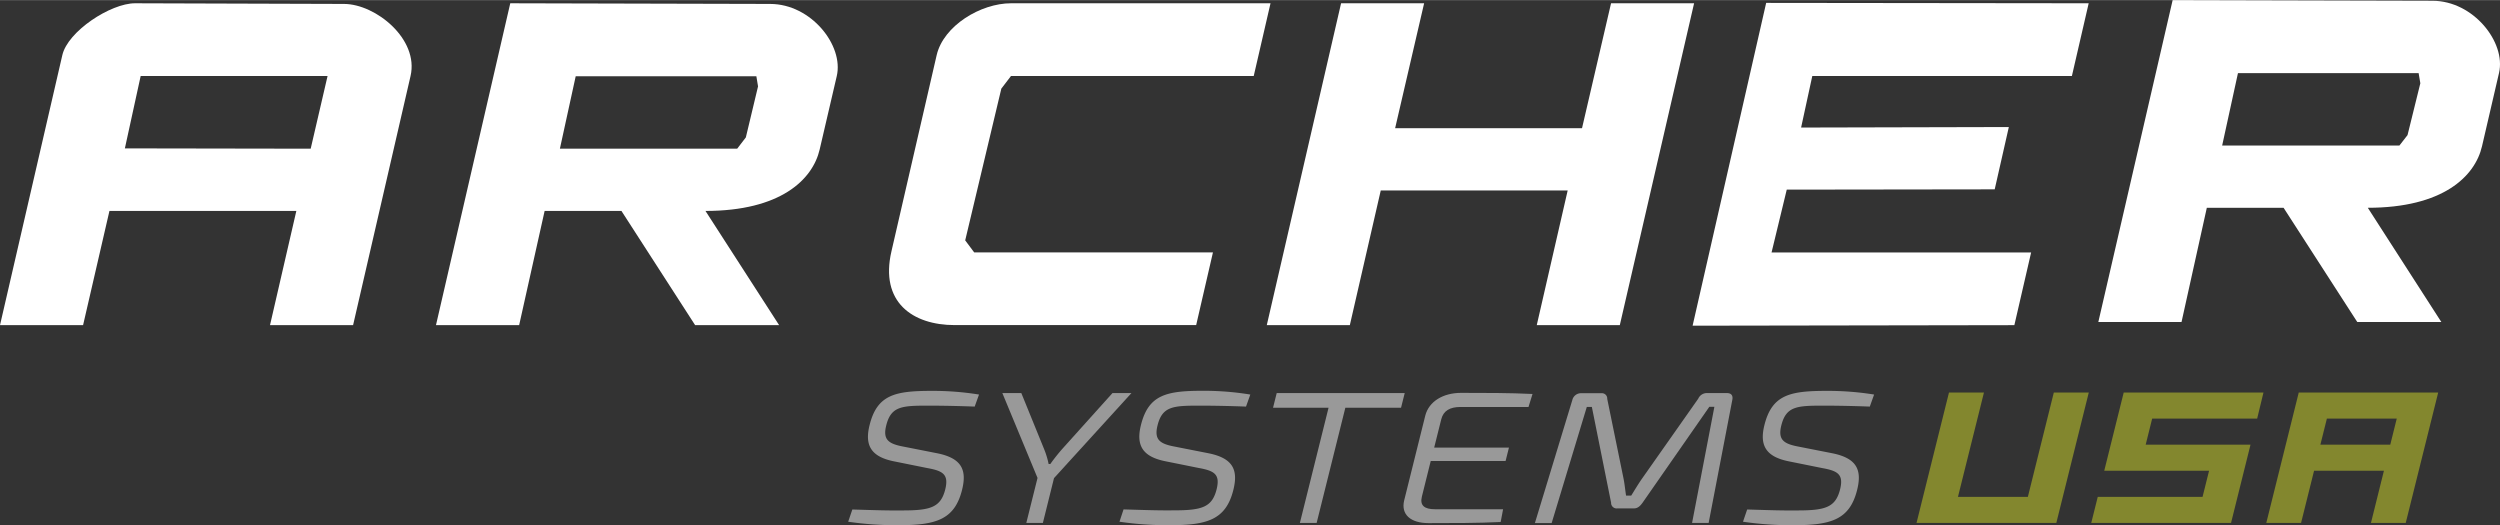
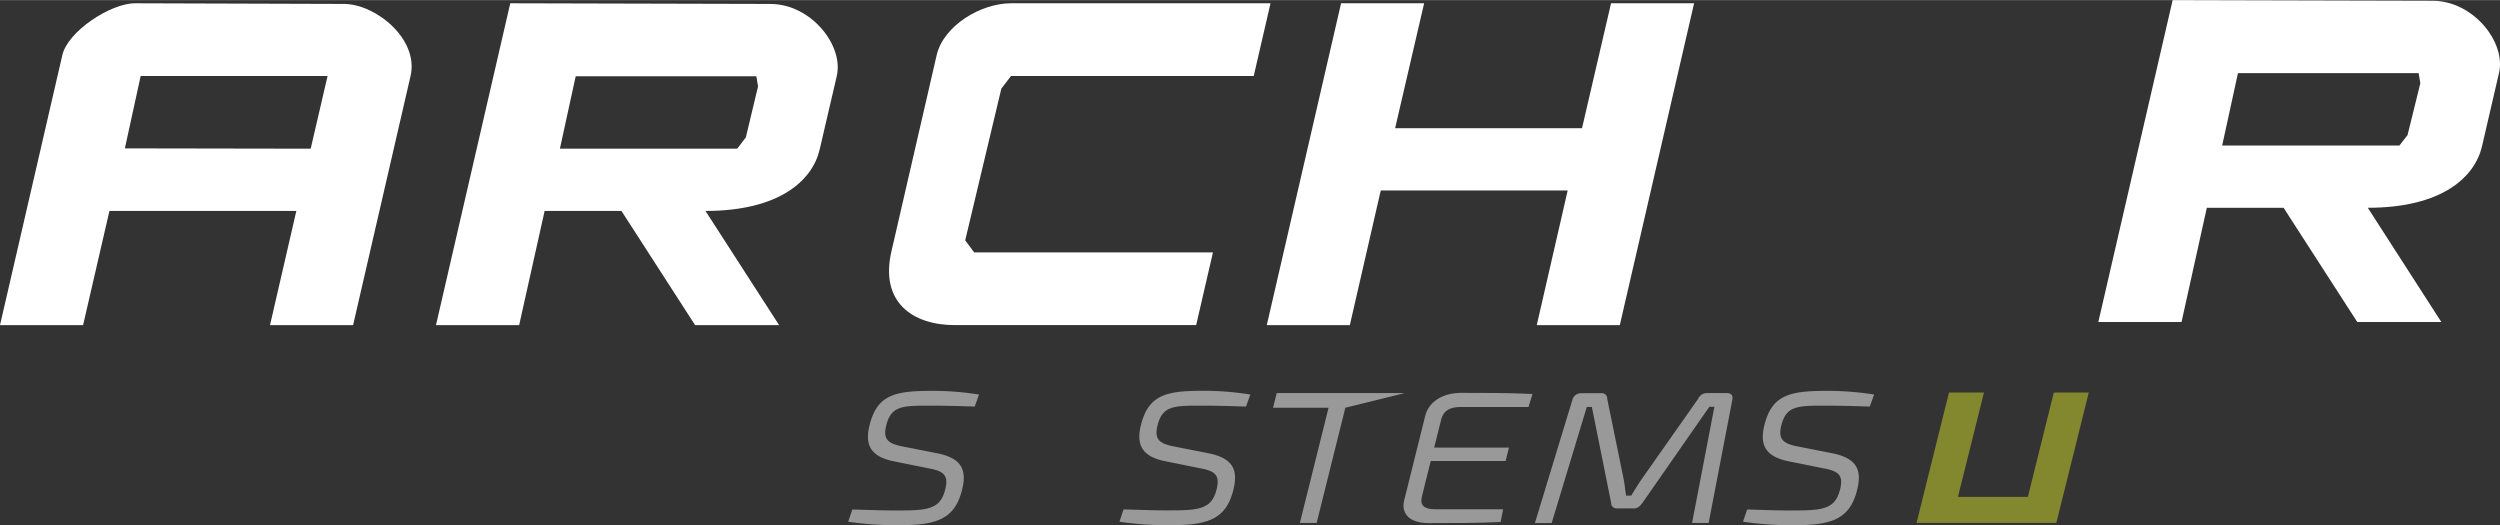
<svg xmlns="http://www.w3.org/2000/svg" width="790" height="166" id="Слой_1" data-name="Слой 1" viewBox="0 0 790.82 166.1">
  <rect x="0" y="0" width="790.82" height="166.1" fill="#333333" stroke="none" />
  <defs>
    <style>.cls-1,.cls-2{fill:#fff;}.cls-1{fill-rule:evenodd;}.cls-2{opacity:0.5;}.cls-3{fill:#83872e;}</style>
  </defs>
  <path class="cls-1" d="M108.86,1.21,42.7,1C35,1,21.41,9.88,19.71,17.43L0,102.82H26.28l8.34-36.13H93.74l-8.33,36.13h26.28L129.87,24C132.57,12.31,118.82,1.25,108.86,1.21ZM98.28,47,39.5,46.9l5-22.9h59.12Z" transform="translate(0 0)" />
  <path class="cls-1" d="M243.68,1.21,161.41,1l-23.5,101.82h26.31l8.06-36.13h24.3l23.31,36.13h26.57l-23.3-36.13c23.69,0,33.91-9.86,36.13-19.47L264.7,24C266.93,14.34,256.61,1.25,243.68,1.21Zm-7.75,42.22L233.19,47H177.11l5-22.91h57.15l.53,3.2Z" transform="translate(0 0)" />
  <path class="cls-1" d="M769.5.21,687.27,0,663.76,101.82h26.32l8-36.13h24.28l23.31,36.13h26.59L749,65.69c23.69,0,33.91-9.86,36.13-19.47L790.52,23C792.74,13.34,782.41.24,769.5.21ZM761.57,42.7,759,46H702.93l5-22.9h57.15l.54,3.2Z" transform="translate(0 0)" />
  <path class="cls-1" d="M319.81,24h76.78L401.9,1H319.79c-9.56,0-21.35,7.1-23.5,16.42L282,79.42C278.24,95.56,288.7,102.8,302,102.8h76.38l5.31-23H308.16L305.32,76l11.43-48Z" transform="translate(0 0)" />
  <polygon class="cls-1" points="509.62 1 500.44 40.51 441.32 40.51 450.49 1 424.22 1 400.72 102.82 426.99 102.82 436.77 60.22 495.9 60.22 486.12 102.82 512.39 102.82 535.89 1 509.62 1" />
-   <polygon class="cls-1" points="535.42 102.99 637.2 102.82 642.5 79.83 560.39 79.83 565.2 59.95 630.98 59.86 635.45 40.15 569.74 40.31 573.28 24 655.4 24 660.71 1 558.69 0.88 535.42 102.99" />
  <path class="cls-2" d="M309.69,124.77l-1.37,3.81c-4.42-.17-9.81-.3-14.64-.3-8.39,0-11.83.18-13.34,6.26-1.13,4.52.69,5.83,5.59,6.73l10.55,2.08c7.66,1.55,9.44,5.18,7.85,11.56-2.36,9.46-8.27,11.19-20.12,11.19A104.62,104.62,0,0,1,268.3,165l1.32-3.87c8,.24,11.1.35,15.94.3,8.82,0,12-1,13.44-6.62,1.18-4.76-.68-5.89-5.64-6.78l-10.66-2.15c-7.31-1.49-9.19-5.18-7.63-11.43,2.38-9.59,8-10.84,19.55-10.84A91.58,91.58,0,0,1,309.69,124.77Z" transform="translate(0 0)" />
-   <path class="cls-2" d="M329.89,165.38h-5.24l3.55-14.23L317.07,124.3h6l7.24,17.8a26,26,0,0,1,1.4,4.65h.54c1.12-1.61,2.48-3.28,3.66-4.65l16-17.8h6l-24.5,26.91Z" transform="translate(0 0)" />
  <path class="cls-2" d="M395.51,124.77l-1.36,3.81c-4.43-.17-9.81-.3-14.64-.3-8.4,0-11.84.18-13.35,6.26-1.12,4.52.69,5.83,5.59,6.73l10.56,2.08c7.65,1.55,9.43,5.18,7.84,11.56-2.35,9.46-8.26,11.19-20.11,11.19a104.66,104.66,0,0,1-15.92-1.1l1.29-3.9c8,.24,11.11.35,16,.3,8.81,0,12-1,13.43-6.62,1.19-4.76-.67-5.89-5.63-6.78l-10.66-2.15c-7.32-1.49-9.2-5.18-7.64-11.43,2.39-9.59,8.06-10.84,19.55-10.84A91.45,91.45,0,0,1,395.51,124.77Z" transform="translate(0 0)" />
-   <path class="cls-2" d="M425.57,128.94l-9.08,36.44h-5.3l9.07-36.44H402.7l1.16-4.64h40.49l-1.16,4.64Z" transform="translate(0 0)" />
+   <path class="cls-2" d="M425.57,128.94l-9.08,36.44h-5.3l9.07-36.44H402.7l1.16-4.64h40.49Z" transform="translate(0 0)" />
  <path class="cls-2" d="M474.7,165.09c-7.3.35-15.22.35-22.79.35-5.71,0-8.78-2.73-7.74-7.14l6.7-26.92c1.16-4.41,5.59-7.14,11.31-7.14,7.56,0,15.48,0,22.6.35l-1.27,4.11H462c-3.34,0-5.42,1.19-6.1,3.93l-2.23,8.93h23.65l-1.06,4.23H452.58l-2.8,11.26c-.7,2.8.79,4,4.13,4h21.56Z" transform="translate(0 0)" />
  <path class="cls-2" d="M546.19,124.3c1.49,0,2.07.77,1.78,2.2l-7.48,38.88h-5.24l7.06-36.74h-1.6L519.58,159c-.82,1.13-1.58,1.79-2.77,1.79h-5.24a1.75,1.75,0,0,1-1.93-1.57,1.62,1.62,0,0,1,0-.22l-6.09-30.31h-1.6l-11.12,36.74h-5.3l11.83-38.88a2.82,2.82,0,0,1,2.87-2.2h6.31a1.7,1.7,0,0,1,1.87,1.51,2.44,2.44,0,0,1,0,.27l5.13,25.07c.38,1.85.53,3.63.83,5.54H516c1.19-1.91,2.23-3.69,3.62-5.66l17.58-25a3,3,0,0,1,2.77-1.78Z" transform="translate(0 0)" />
  <path class="cls-2" d="M592.83,124.77l-1.36,3.81c-4.43-.17-9.81-.3-14.64-.3-8.4,0-11.83.18-13.35,6.26-1.12,4.52.69,5.83,5.59,6.73l10.56,2.08c7.65,1.55,9.43,5.18,7.84,11.56-2.35,9.46-8.26,11.19-20.11,11.19a105.06,105.06,0,0,1-16-1.1l1.32-3.87c8,.24,11.11.35,15.95.3,8.81,0,12-1,13.43-6.62,1.19-4.76-.67-5.89-5.63-6.78l-10.66-2.15c-7.32-1.49-9.2-5.18-7.64-11.43,2.39-9.59,8.06-10.84,19.55-10.84A91.94,91.94,0,0,1,592.83,124.77Z" transform="translate(0 0)" />
  <path class="cls-3" d="M660.74,124.13l-10.27,41.25H606.25l10.27-41.25h11.06l-8.22,33h22.11l8.21-33Z" transform="translate(0 0)" />
-   <path class="cls-3" d="M678.74,140.63H711.9l-6.16,24.75H661.52l2.06-8.25h33.15l2.06-8.25H665.63l6.16-24.75H716L714,132.38H680.79Z" transform="translate(0 0)" />
-   <path class="cls-3" d="M771.27,124.13,761,165.38H750l4.1-16.5H732l-4.11,16.5h-11l10.27-41.25Zm-13.11,8.25h-22.1L734,140.63h22.11Z" transform="translate(0 0)" />
</svg>